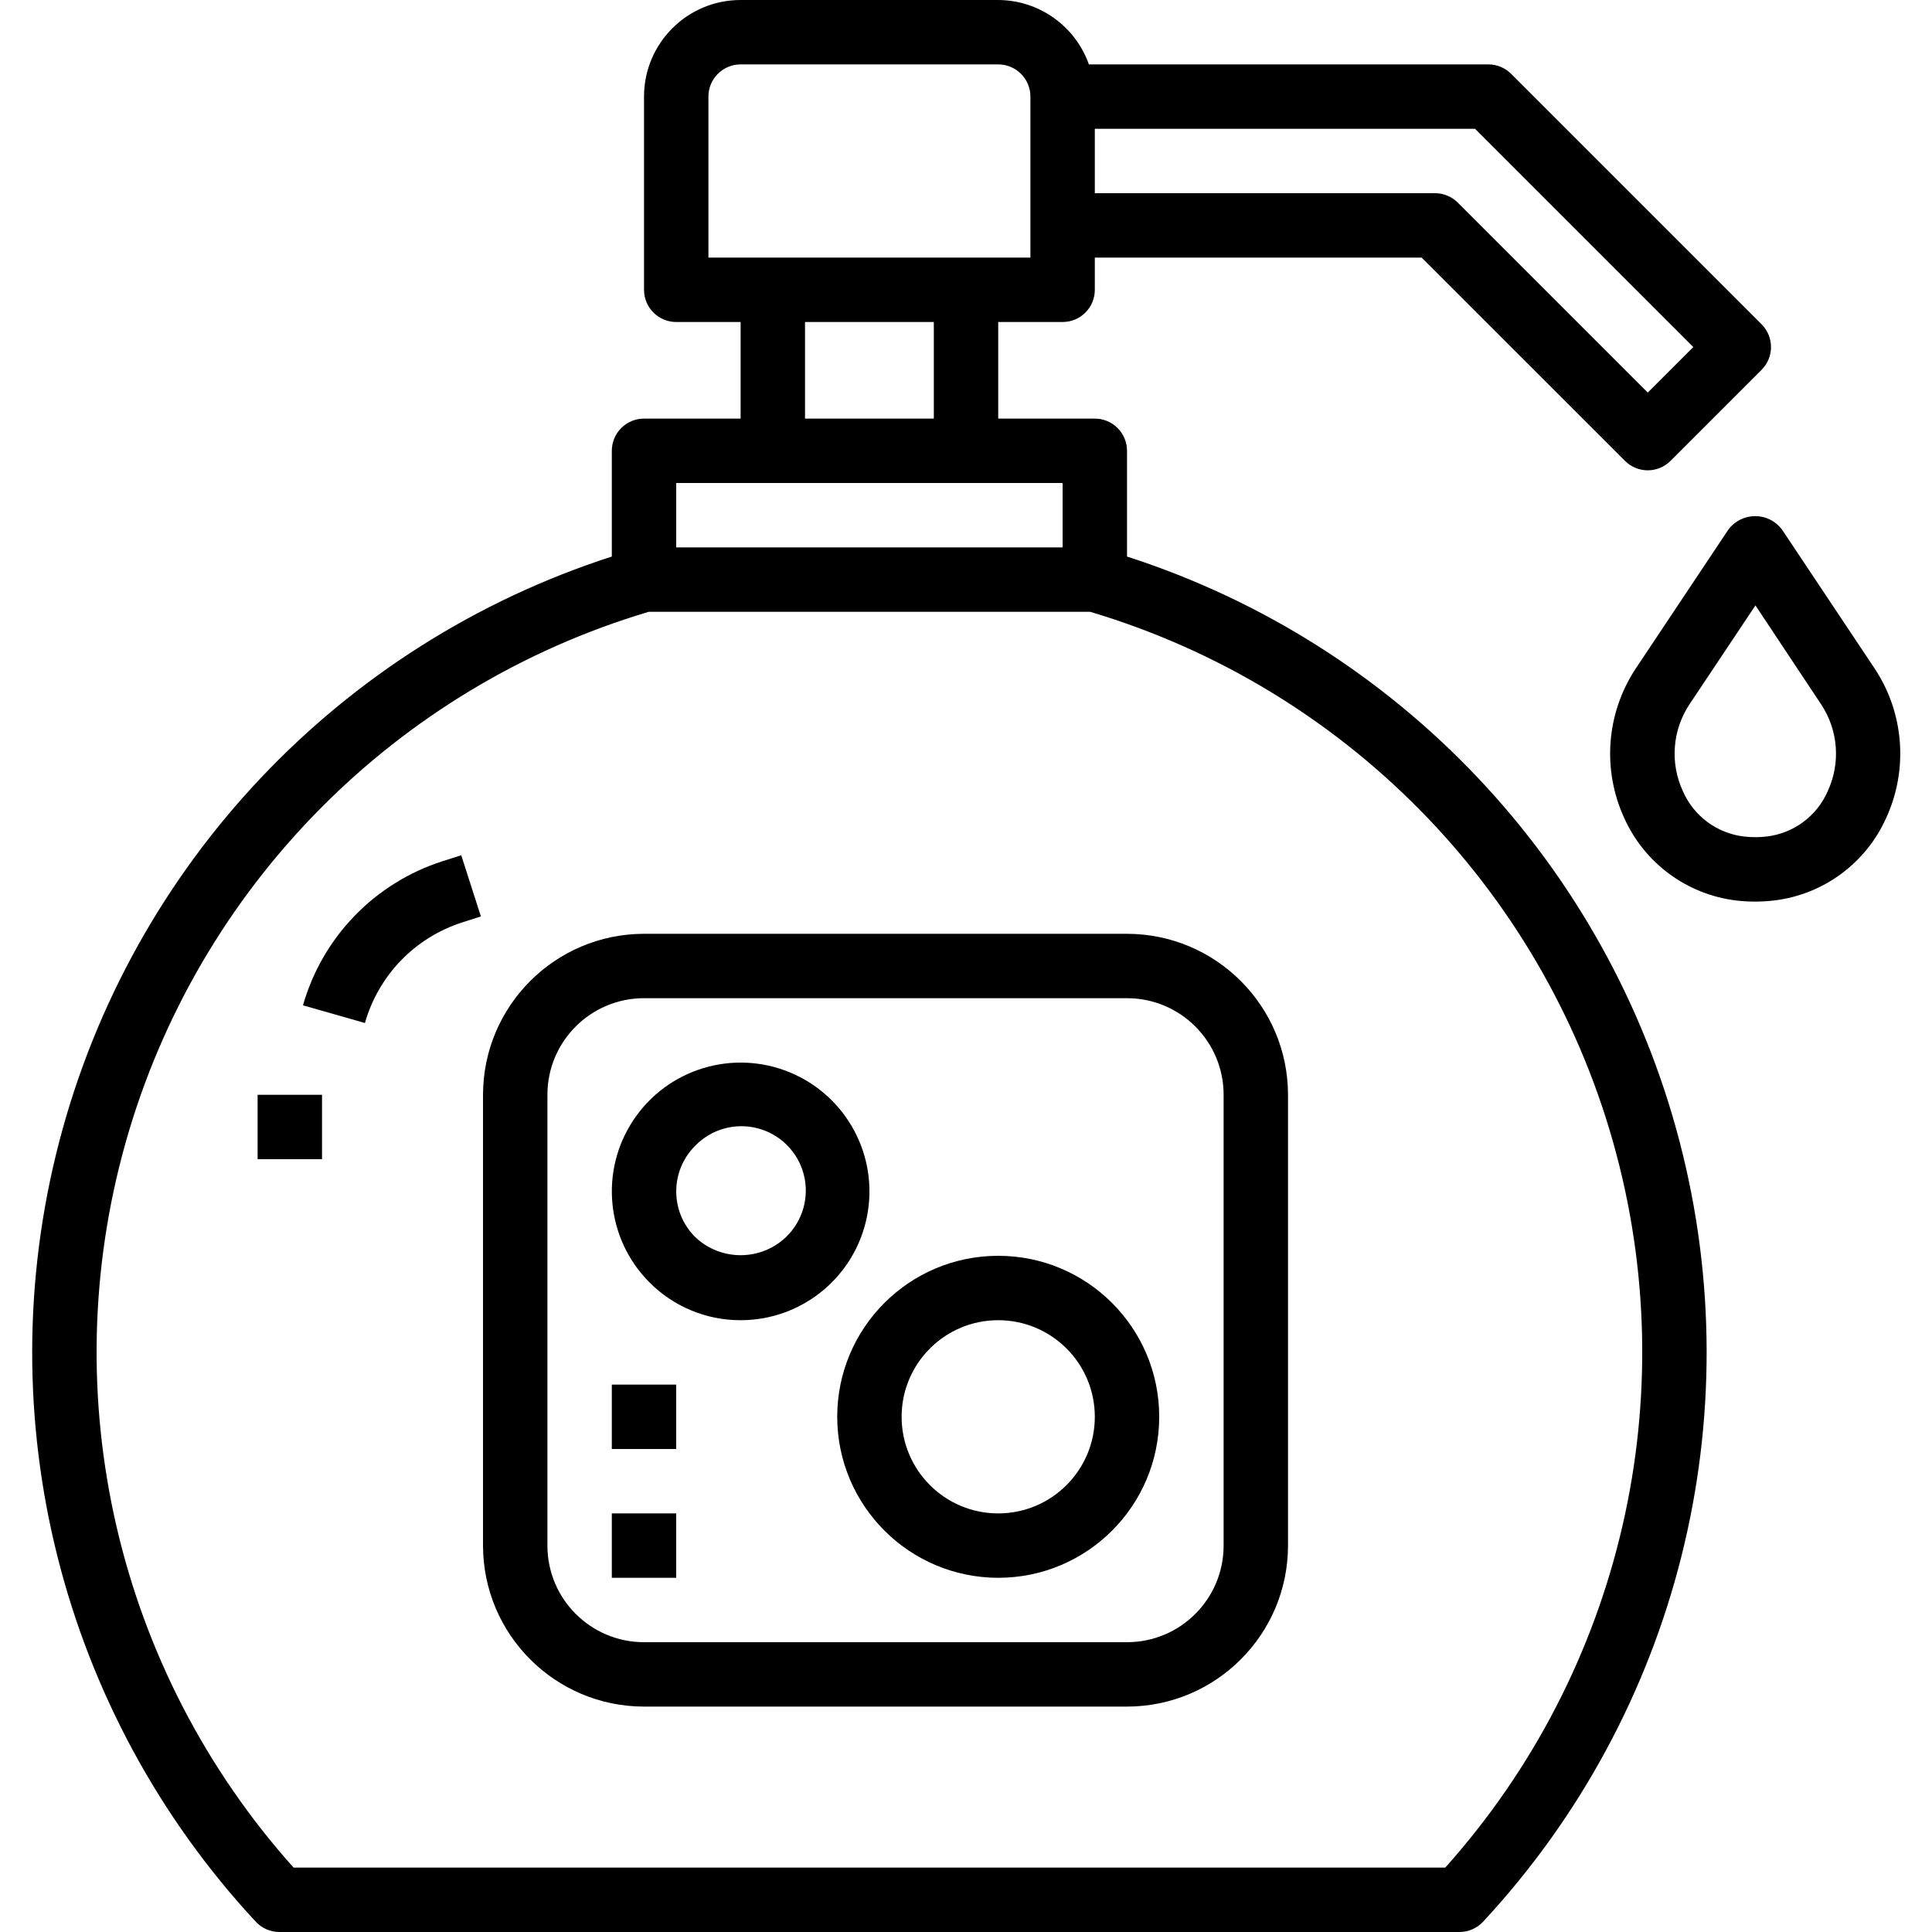
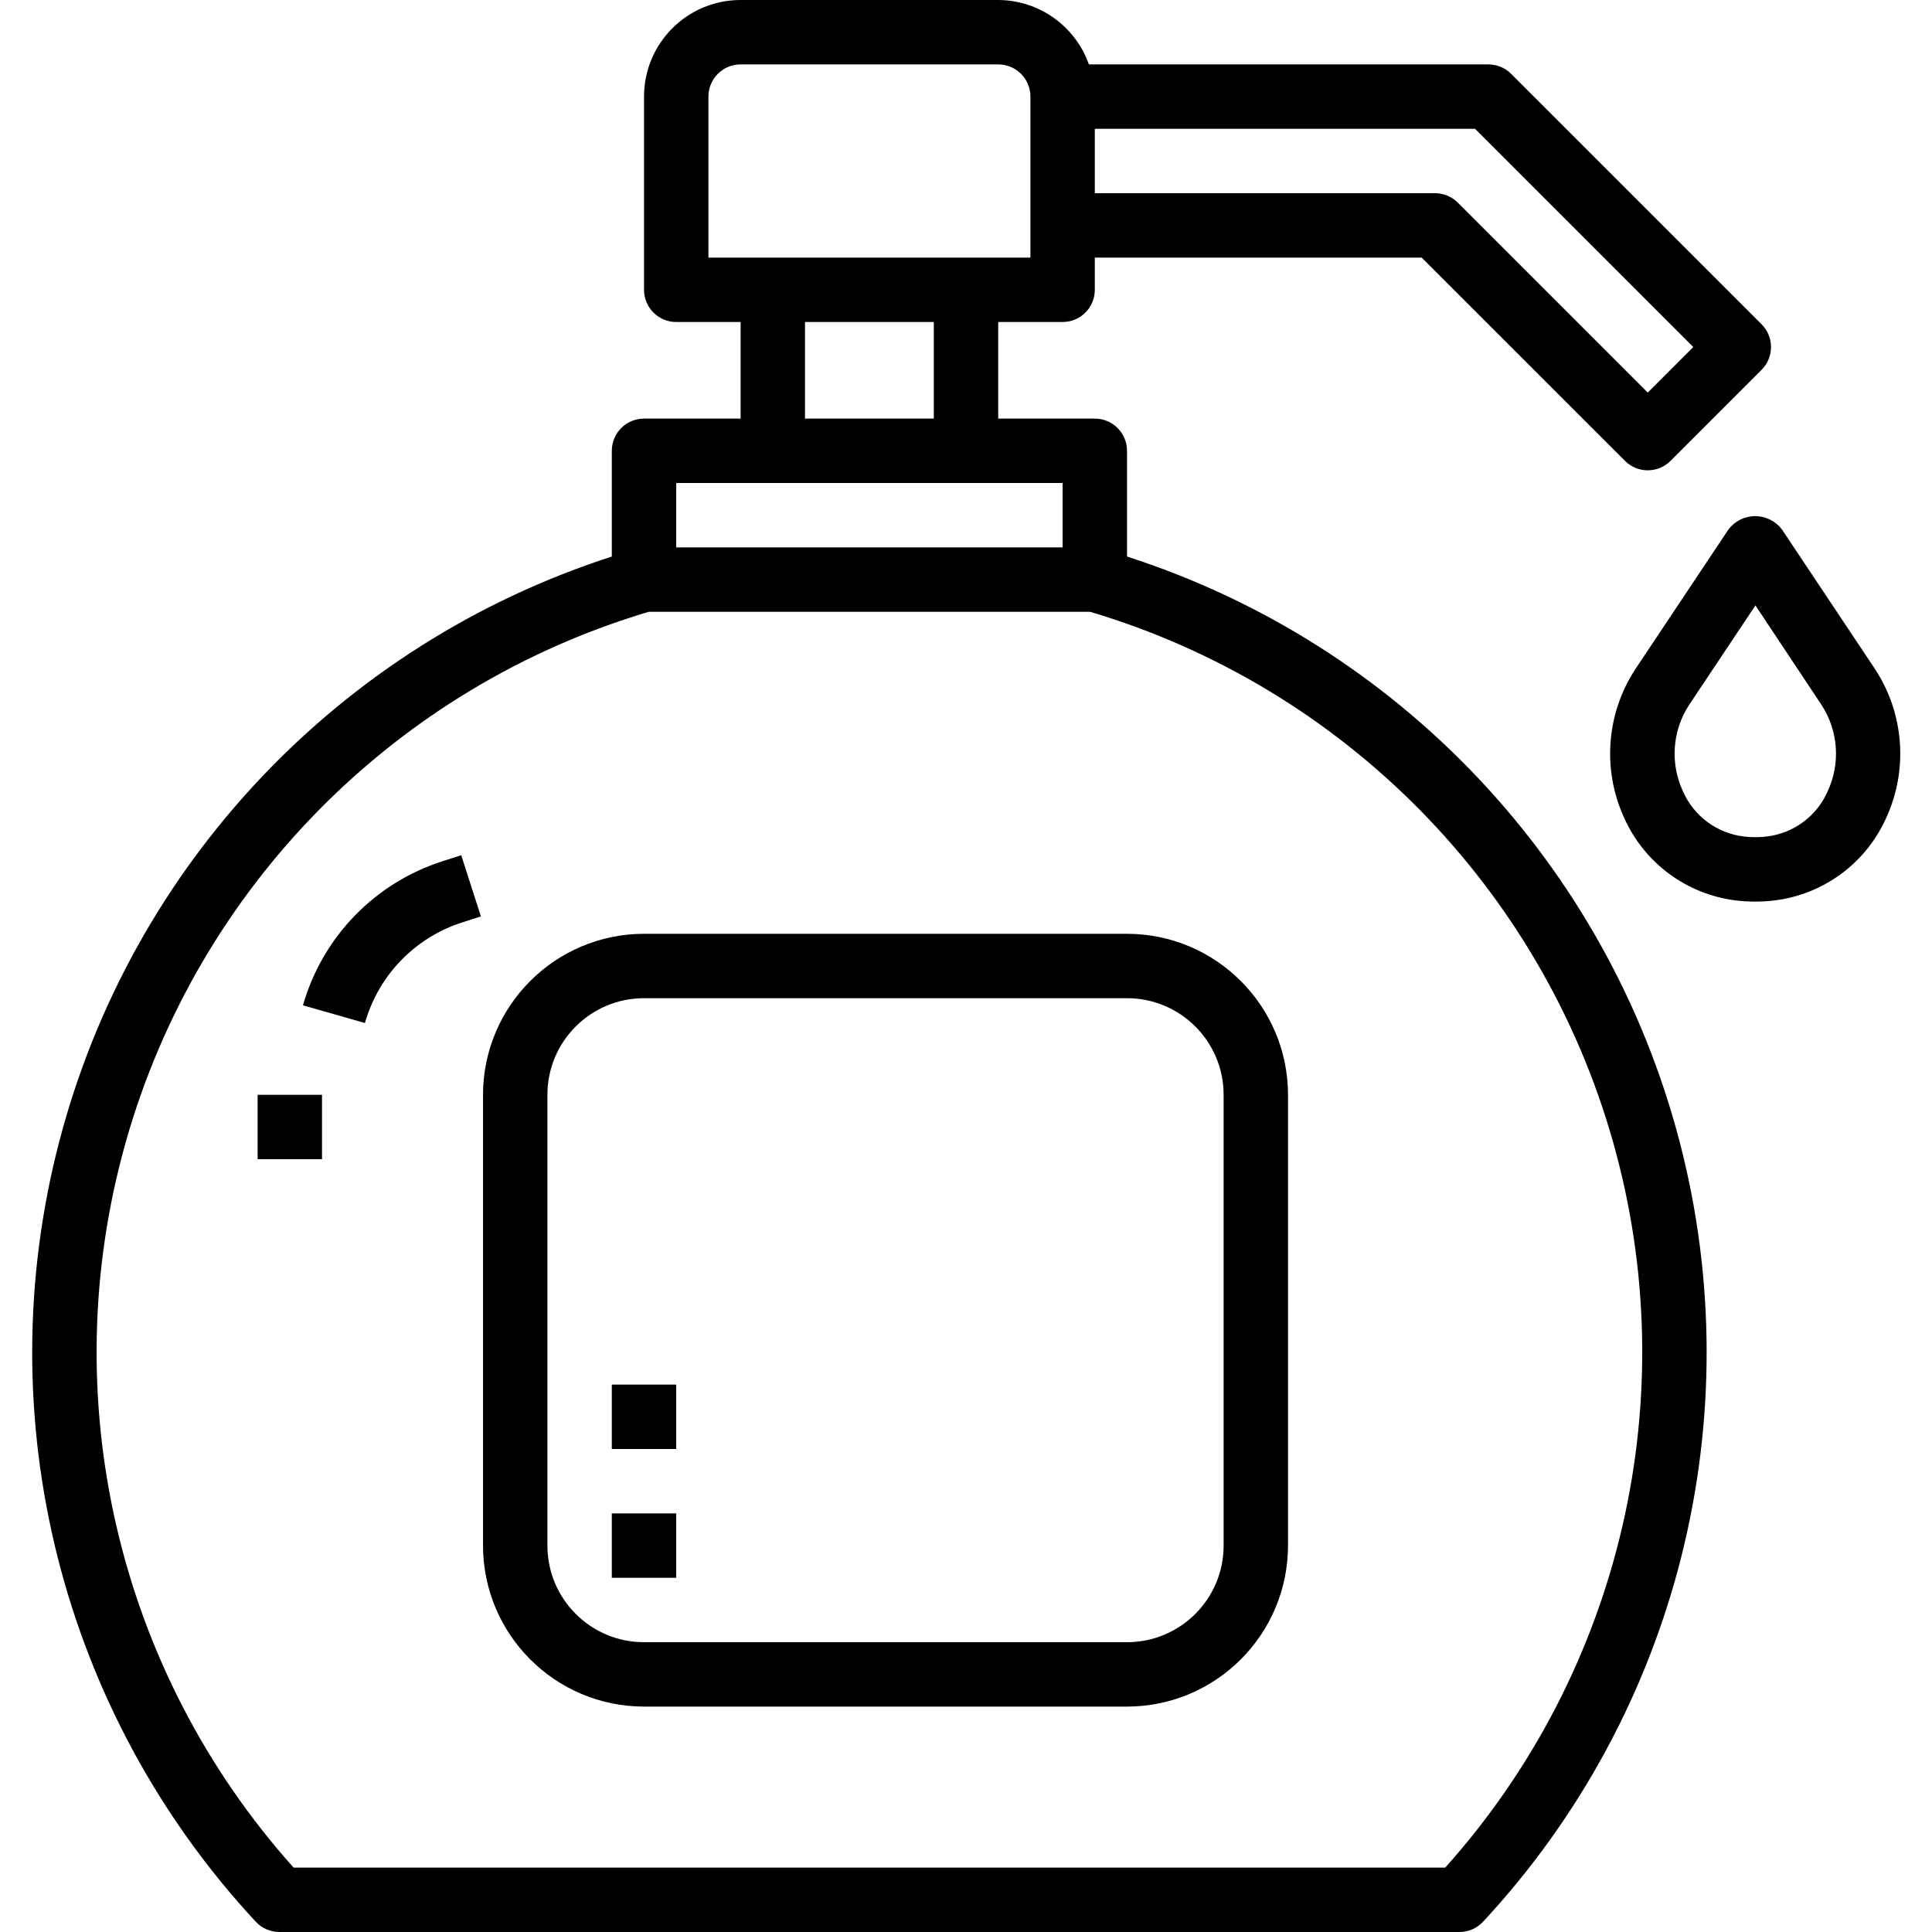
<svg xmlns="http://www.w3.org/2000/svg" height="480pt" viewBox="-8 0 480 480" width="480pt">
  <path d="m61.41 480h293.184c2.23 0 4.359-.926 5.875-2.559 48.324-52.031 66.734-125.141 48.812-193.855-17.926-68.711-69.695-123.516-137.277-145.312v-26.273c0-4.418-3.582-8-8-8h-24v-24h16c4.418 0 8-3.582 8-8v-8h81.199l50.52 50.504c3.125 3.125 8.188 3.125 11.312 0l22.625-22.625c3.121-3.121 3.121-8.188 0-11.312l-62.227-62.223c-1.5-1.5-3.531-2.344-5.656-2.344h-99.246c-3.379-9.555-12.395-15.957-22.527-16h-64c-13.254 0-24 10.746-24 24v48c0 4.418 3.582 8 8 8h16v24h-24c-4.418 0-8 3.582-8 8v26.273c-67.582 21.797-119.355 76.602-137.277 145.312-17.922 68.715.488 141.824 48.812 193.855 1.516 1.633 3.645 2.559 5.871 2.559zm202.594-448h94.465l54.223 54.223-11.312 11.312-47.199-47.199c-1.504-1.5-3.543-2.34-5.664-2.336h-84.512zm-96 32v-40c0-4.418 3.582-8 8-8h64c4.418 0 8 3.582 8 8v40zm56 16v24h-32v-24zm-64 40h96v16h-96zm-6.832 32h109.664c63.008 18.766 112.035 68.469 129.926 131.734 17.891 63.262 2.156 131.281-41.695 180.266h-286.129c-43.852-48.984-59.582-117.004-41.691-180.266 17.891-63.266 66.914-112.969 129.926-131.734zm0 0" />
  <path d="m152.004 424h120c22.078-.027 39.973-17.918 40-40v-112c-.027-22.082-17.922-39.973-40-40h-120c-22.082.027-39.973 17.918-40 40v112c.027 22.082 17.918 39.973 40 40zm-24-152c0-13.254 10.746-24 24-24h120c13.254 0 24 10.746 24 24v112c0 13.254-10.746 24-24 24h-120c-13.254 0-24-10.746-24-24zm0 0" />
-   <path d="m240.004 392c22.09 0 40-17.91 40-40s-17.91-40-40-40c-22.094 0-40 17.91-40 40 .027 22.082 17.918 39.973 40 40zm0-64c13.254 0 24 10.746 24 24s-10.746 24-24 24-24-10.746-24-24 10.746-24 24-24zm0 0" />
-   <path d="m176.004 328c15.266.004 28.41-10.777 31.391-25.75s-5.031-29.969-19.133-35.812c-14.105-5.844-30.371-.914-38.855 11.781-8.484 12.691-6.82 29.609 3.973 40.406 5.988 6.02 14.133 9.395 22.625 9.375zm-11.312-43.312c4.016-4.16 9.965-5.828 15.559-4.363 5.594 1.465 9.965 5.832 11.43 11.426 1.461 5.598-.207 11.543-4.363 15.562-6.332 6.047-16.297 6.047-22.625 0-6.246-6.25-6.246-16.375 0-22.625zm0 0" />
  <path d="m421.418 131.559-23.086 34.633c-7.27 11.055-8.316 25.074-2.777 37.09 5.059 11.234 15.637 18.996 27.871 20.453 1.543.176 3.098.262 4.648.266 1.559-.004 3.113-.094 4.656-.273 12.23-1.453 22.805-9.215 27.855-20.445 5.551-12.012 4.504-26.035-2.766-37.09l-23.09-34.633c-1.57-2.098-4.035-3.332-6.656-3.332-2.617 0-5.086 1.234-6.656 3.332zm23.082 43.504c4.215 6.406 4.82 14.531 1.598 21.488-2.691 6.203-8.484 10.5-15.199 11.281-1.859.215-3.738.215-5.598 0-6.719-.785-12.508-5.086-15.203-11.289-3.219-6.957-2.613-15.082 1.602-21.488l16.434-24.641zm0 0" />
  <path d="m144.004 376h16v16h-16zm0 0" />
  <path d="m144.004 344h16v16h-16zm0 0" />
  <path d="m106.859 229.16 4.617-1.48-4.883-15.199-4.605 1.473c-16.836 5.375-29.867 18.82-34.715 35.816l15.395 4.391c3.367-11.859 12.449-21.246 24.191-25zm0 0" />
  <path d="m56.004 272h16v16h-16zm0 0" />
</svg>